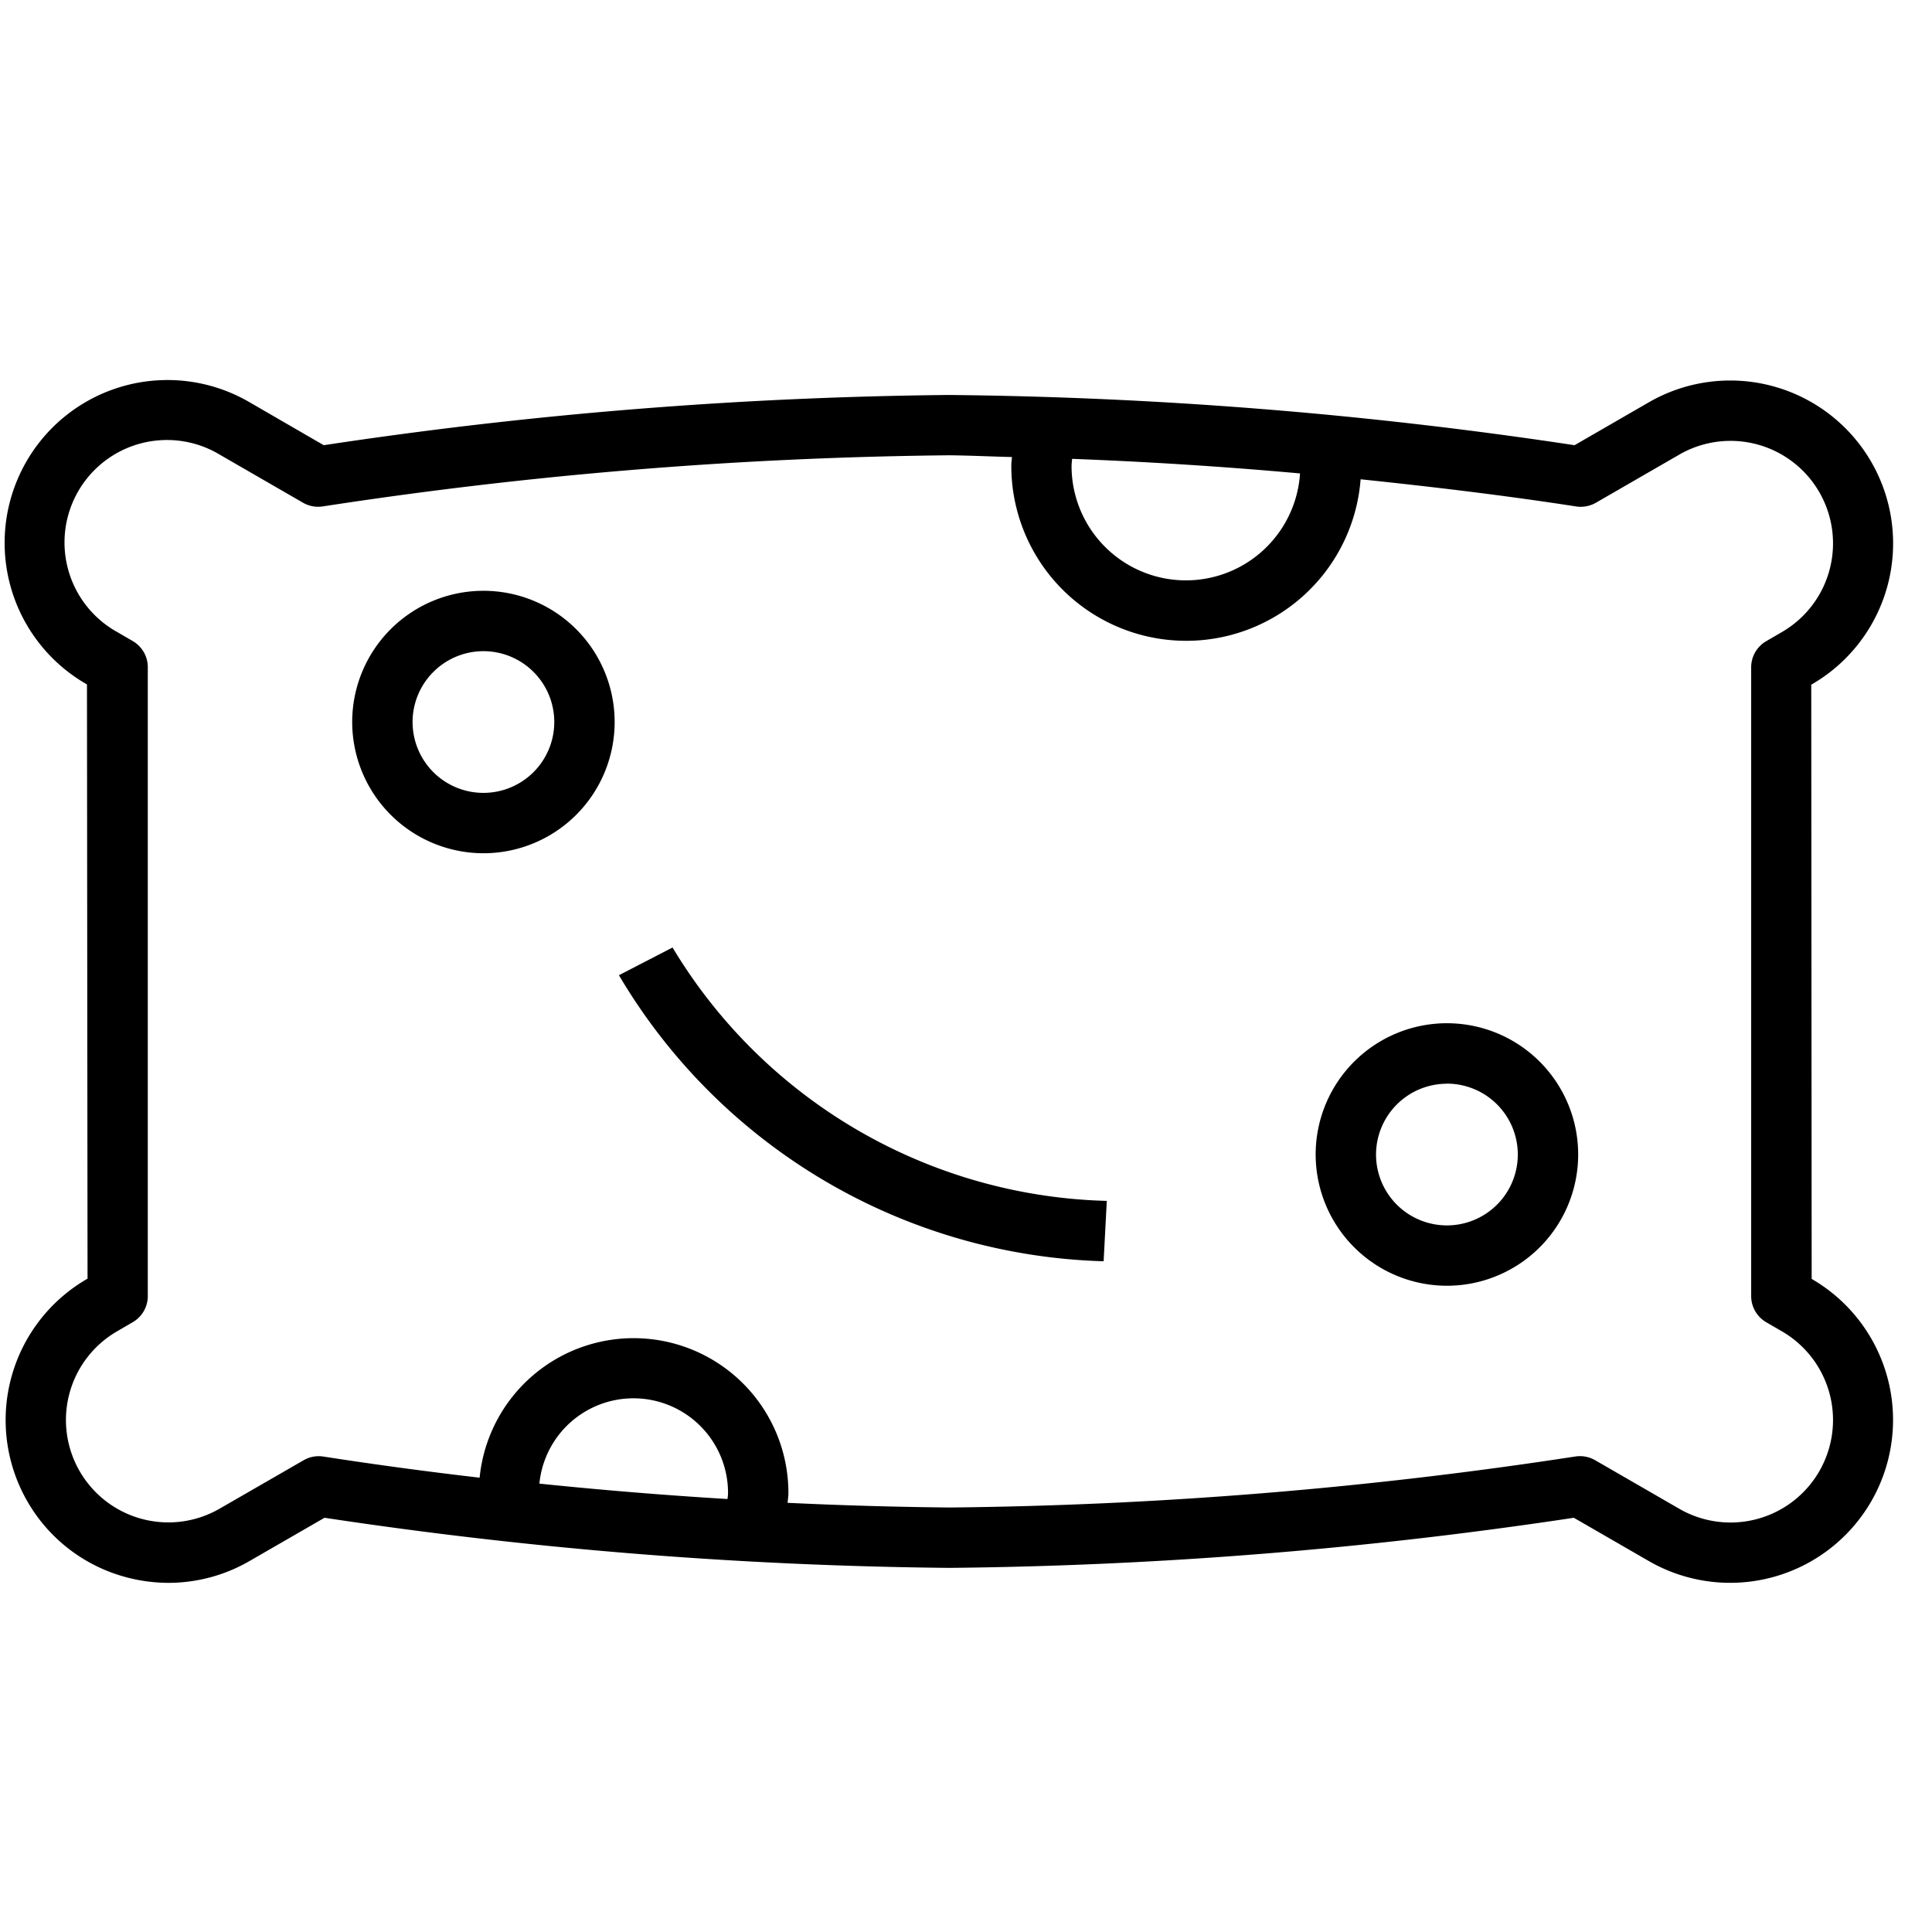
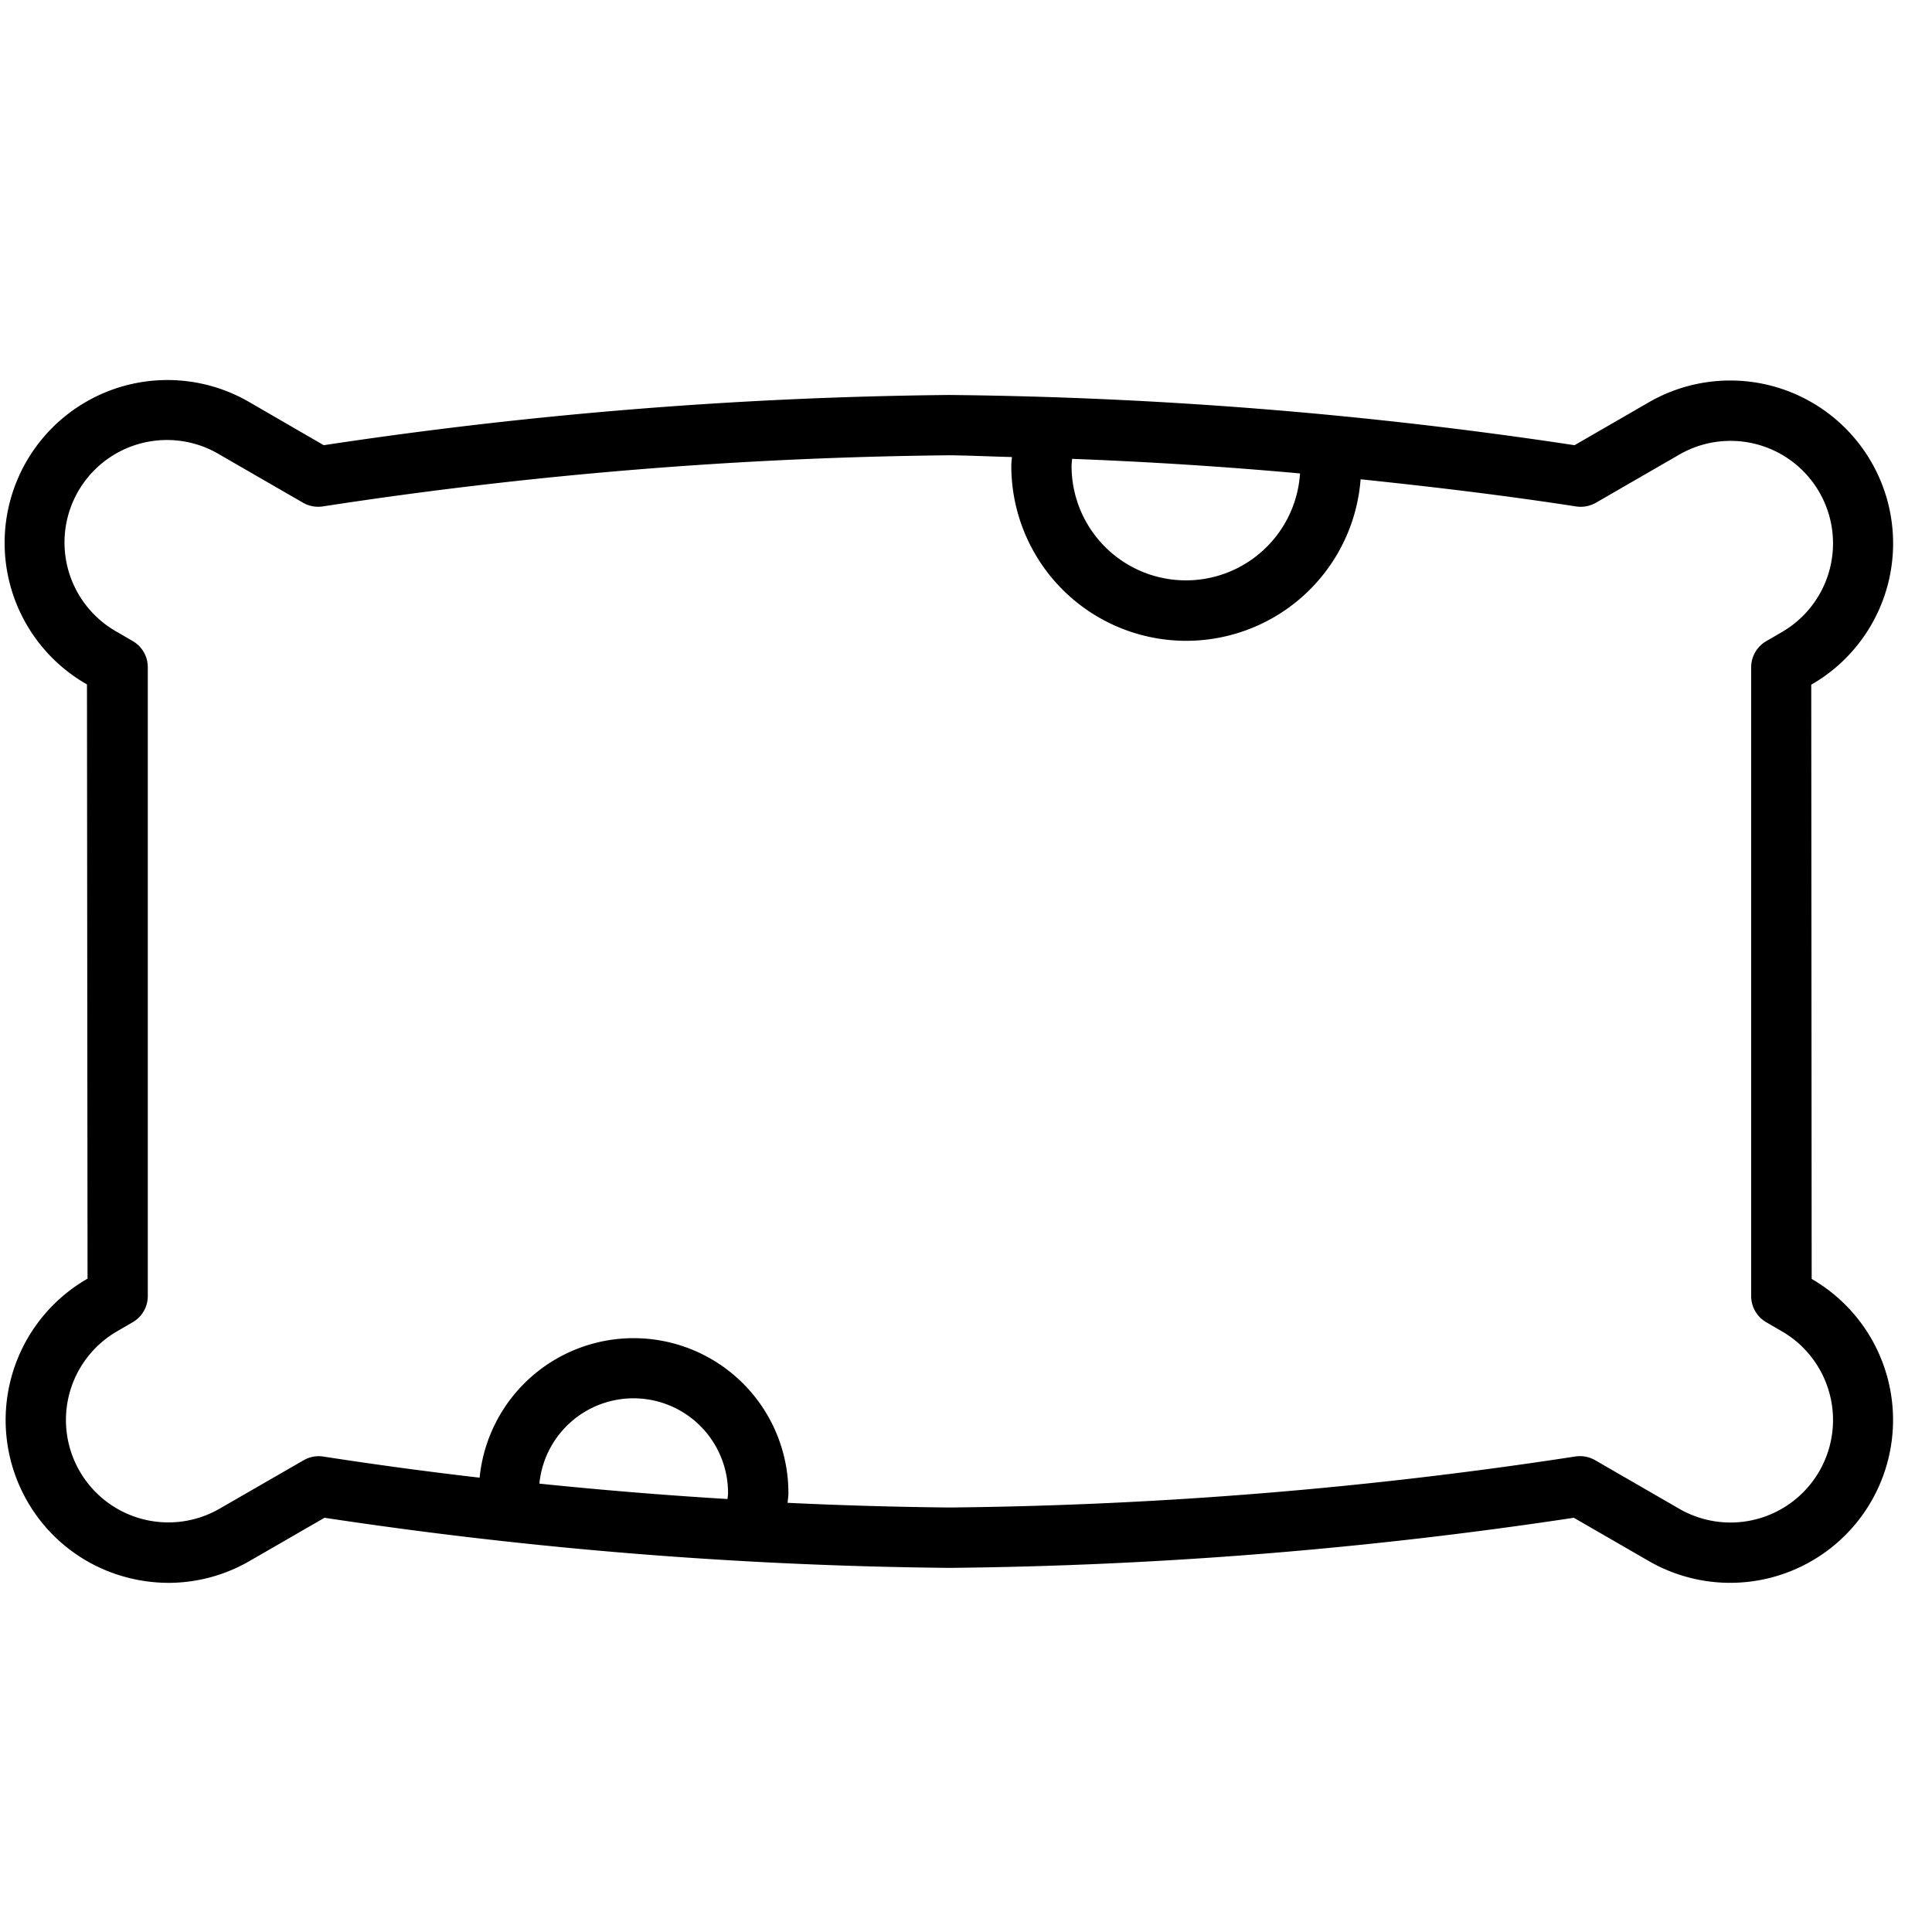
<svg xmlns="http://www.w3.org/2000/svg" viewBox="0 0 64 64">
  <path d="M.906,49.734a5.362,5.362,0,0,0,3.276,2.514,5.439,5.439,0,0,0,1.4.186,5.369,5.369,0,0,0,2.688-.725l2.48-1.431a147.962,147.962,0,0,0,20.7,1.66,147.948,147.948,0,0,0,20.685-1.66l2.479,1.431a5.394,5.394,0,0,0,5.4-9.343L60,22.681l.016-.009a5.394,5.394,0,0,0-5.4-9.343l-2.457,1.419a147.918,147.918,0,0,0-20.727-1.664,147.9,147.9,0,0,0-20.707,1.664L8.274,13.329a5.394,5.394,0,1,0-5.393,9.343L2.9,42.357l-.015.009A5.4,5.4,0,0,0,.906,49.734ZM24.1,49.657q-3.122-.189-6.232-.51a3.132,3.132,0,0,1,6.249.32C24.117,49.528,24.105,49.594,24.1,49.657ZM35.515,15.2q3.777.143,7.55.483a3.788,3.788,0,0,1-7.568-.259C35.5,15.35,35.509,15.272,35.515,15.2ZM4.4,21.238l-.515-.3a3.394,3.394,0,1,1,3.393-5.878l2.761,1.594a1.007,1.007,0,0,0,.652.122,145.913,145.913,0,0,1,20.751-1.694c.693.007,1.387.041,2.08.058-.005.092-.021.188-.021.279a5.794,5.794,0,0,0,11.571.458c2.39.249,4.775.534,7.141.9a1.016,1.016,0,0,0,.652-.122l2.761-1.594a3.394,3.394,0,1,1,3.4,5.878l-.516.3a1,1,0,0,0-.5.866V42.935a1,1,0,0,0,.5.866l.516.3a3.394,3.394,0,0,1-3.4,5.878L52.839,48.37a1.009,1.009,0,0,0-.652-.122,145.942,145.942,0,0,1-20.729,1.69q-2.679-.027-5.368-.155c.008-.105.027-.213.027-.316a5.127,5.127,0,0,0-10.229-.517q-2.6-.3-5.177-.7a1,1,0,0,0-.652.122L7.274,49.977A3.393,3.393,0,0,1,3.881,44.1l.515-.3a1,1,0,0,0,.5-.866V22.1A1,1,0,0,0,4.4,21.238Z" />
-   <path d="M36.559 41.781l.105-2a17.3 17.3 0 01-14.385-8.394l-1.776.918A19.287 19.287 0 0036.559 41.781zM47.93 42.592a4.348 4.348 0 10-4.347-4.347A4.352 4.352 0 0047.93 42.592zm0-6.695a2.348 2.348 0 11-2.347 2.348A2.349 2.349 0 0147.93 35.9zM16.015 28.265a4.347 4.347 0 10-4.348-4.347A4.352 4.352 0 0016.015 28.265zm0-6.694a2.347 2.347 0 11-2.348 2.347A2.349 2.349 0 0116.015 21.571z" />
</svg>